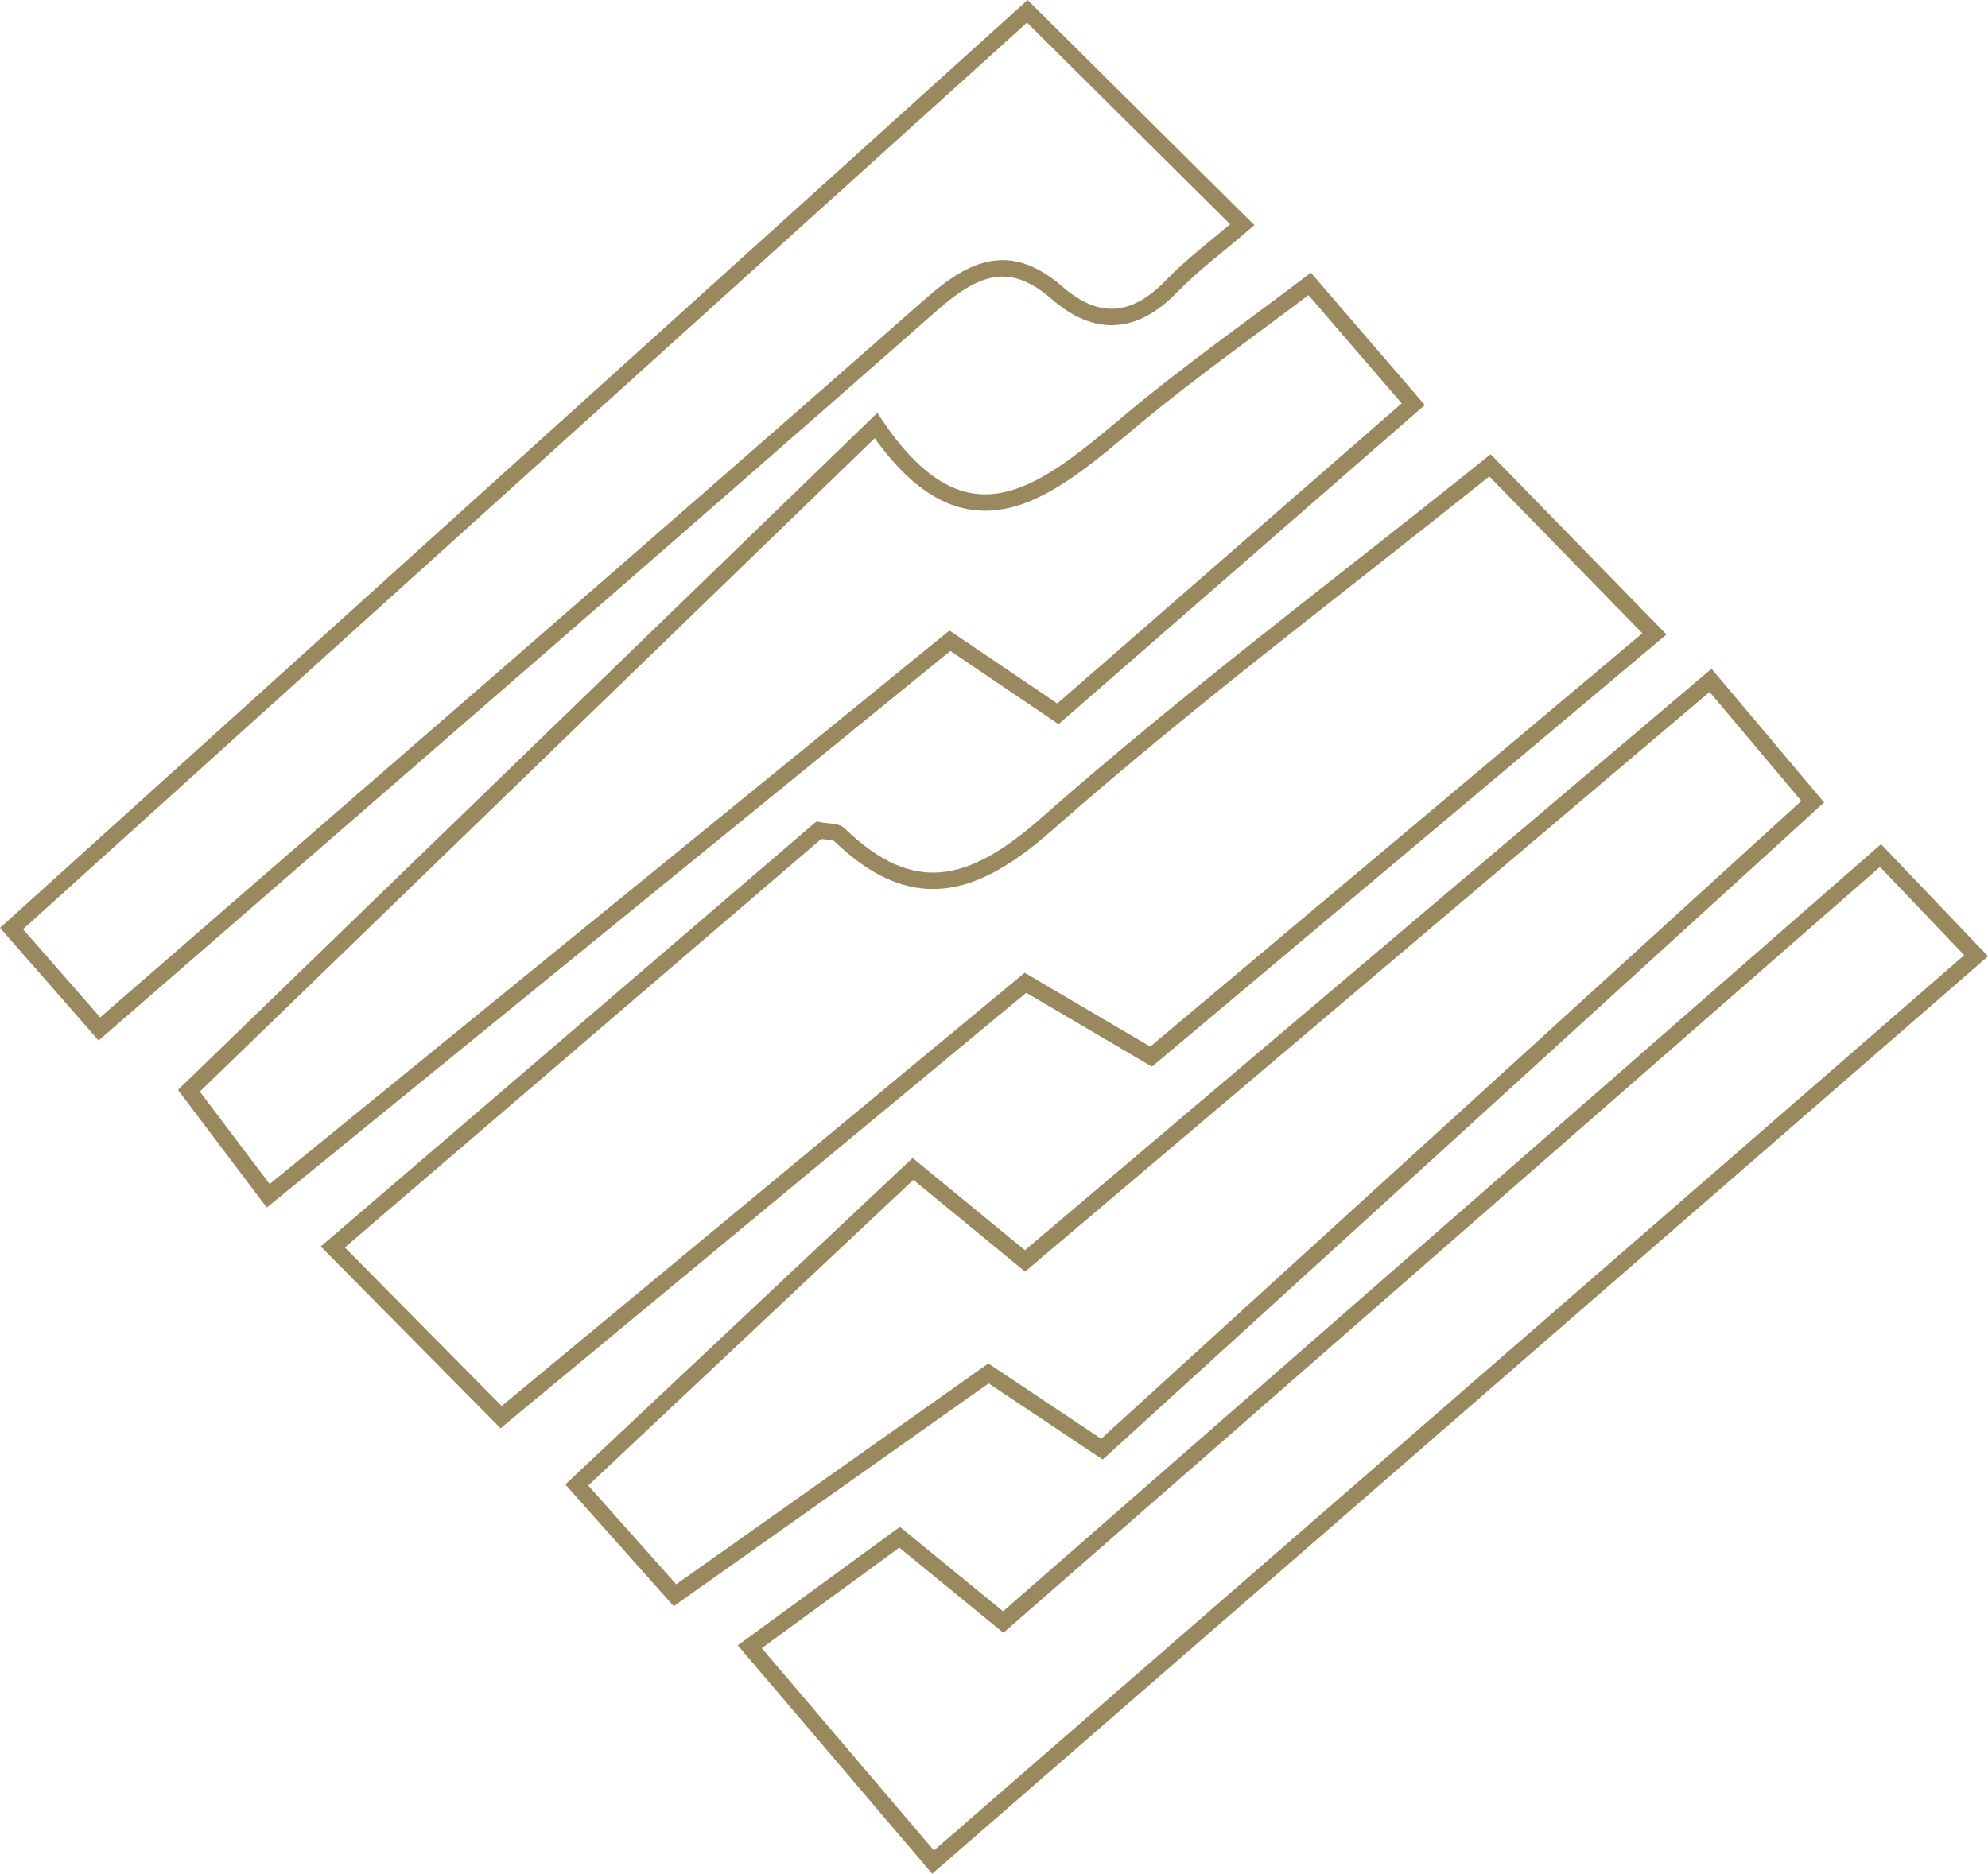
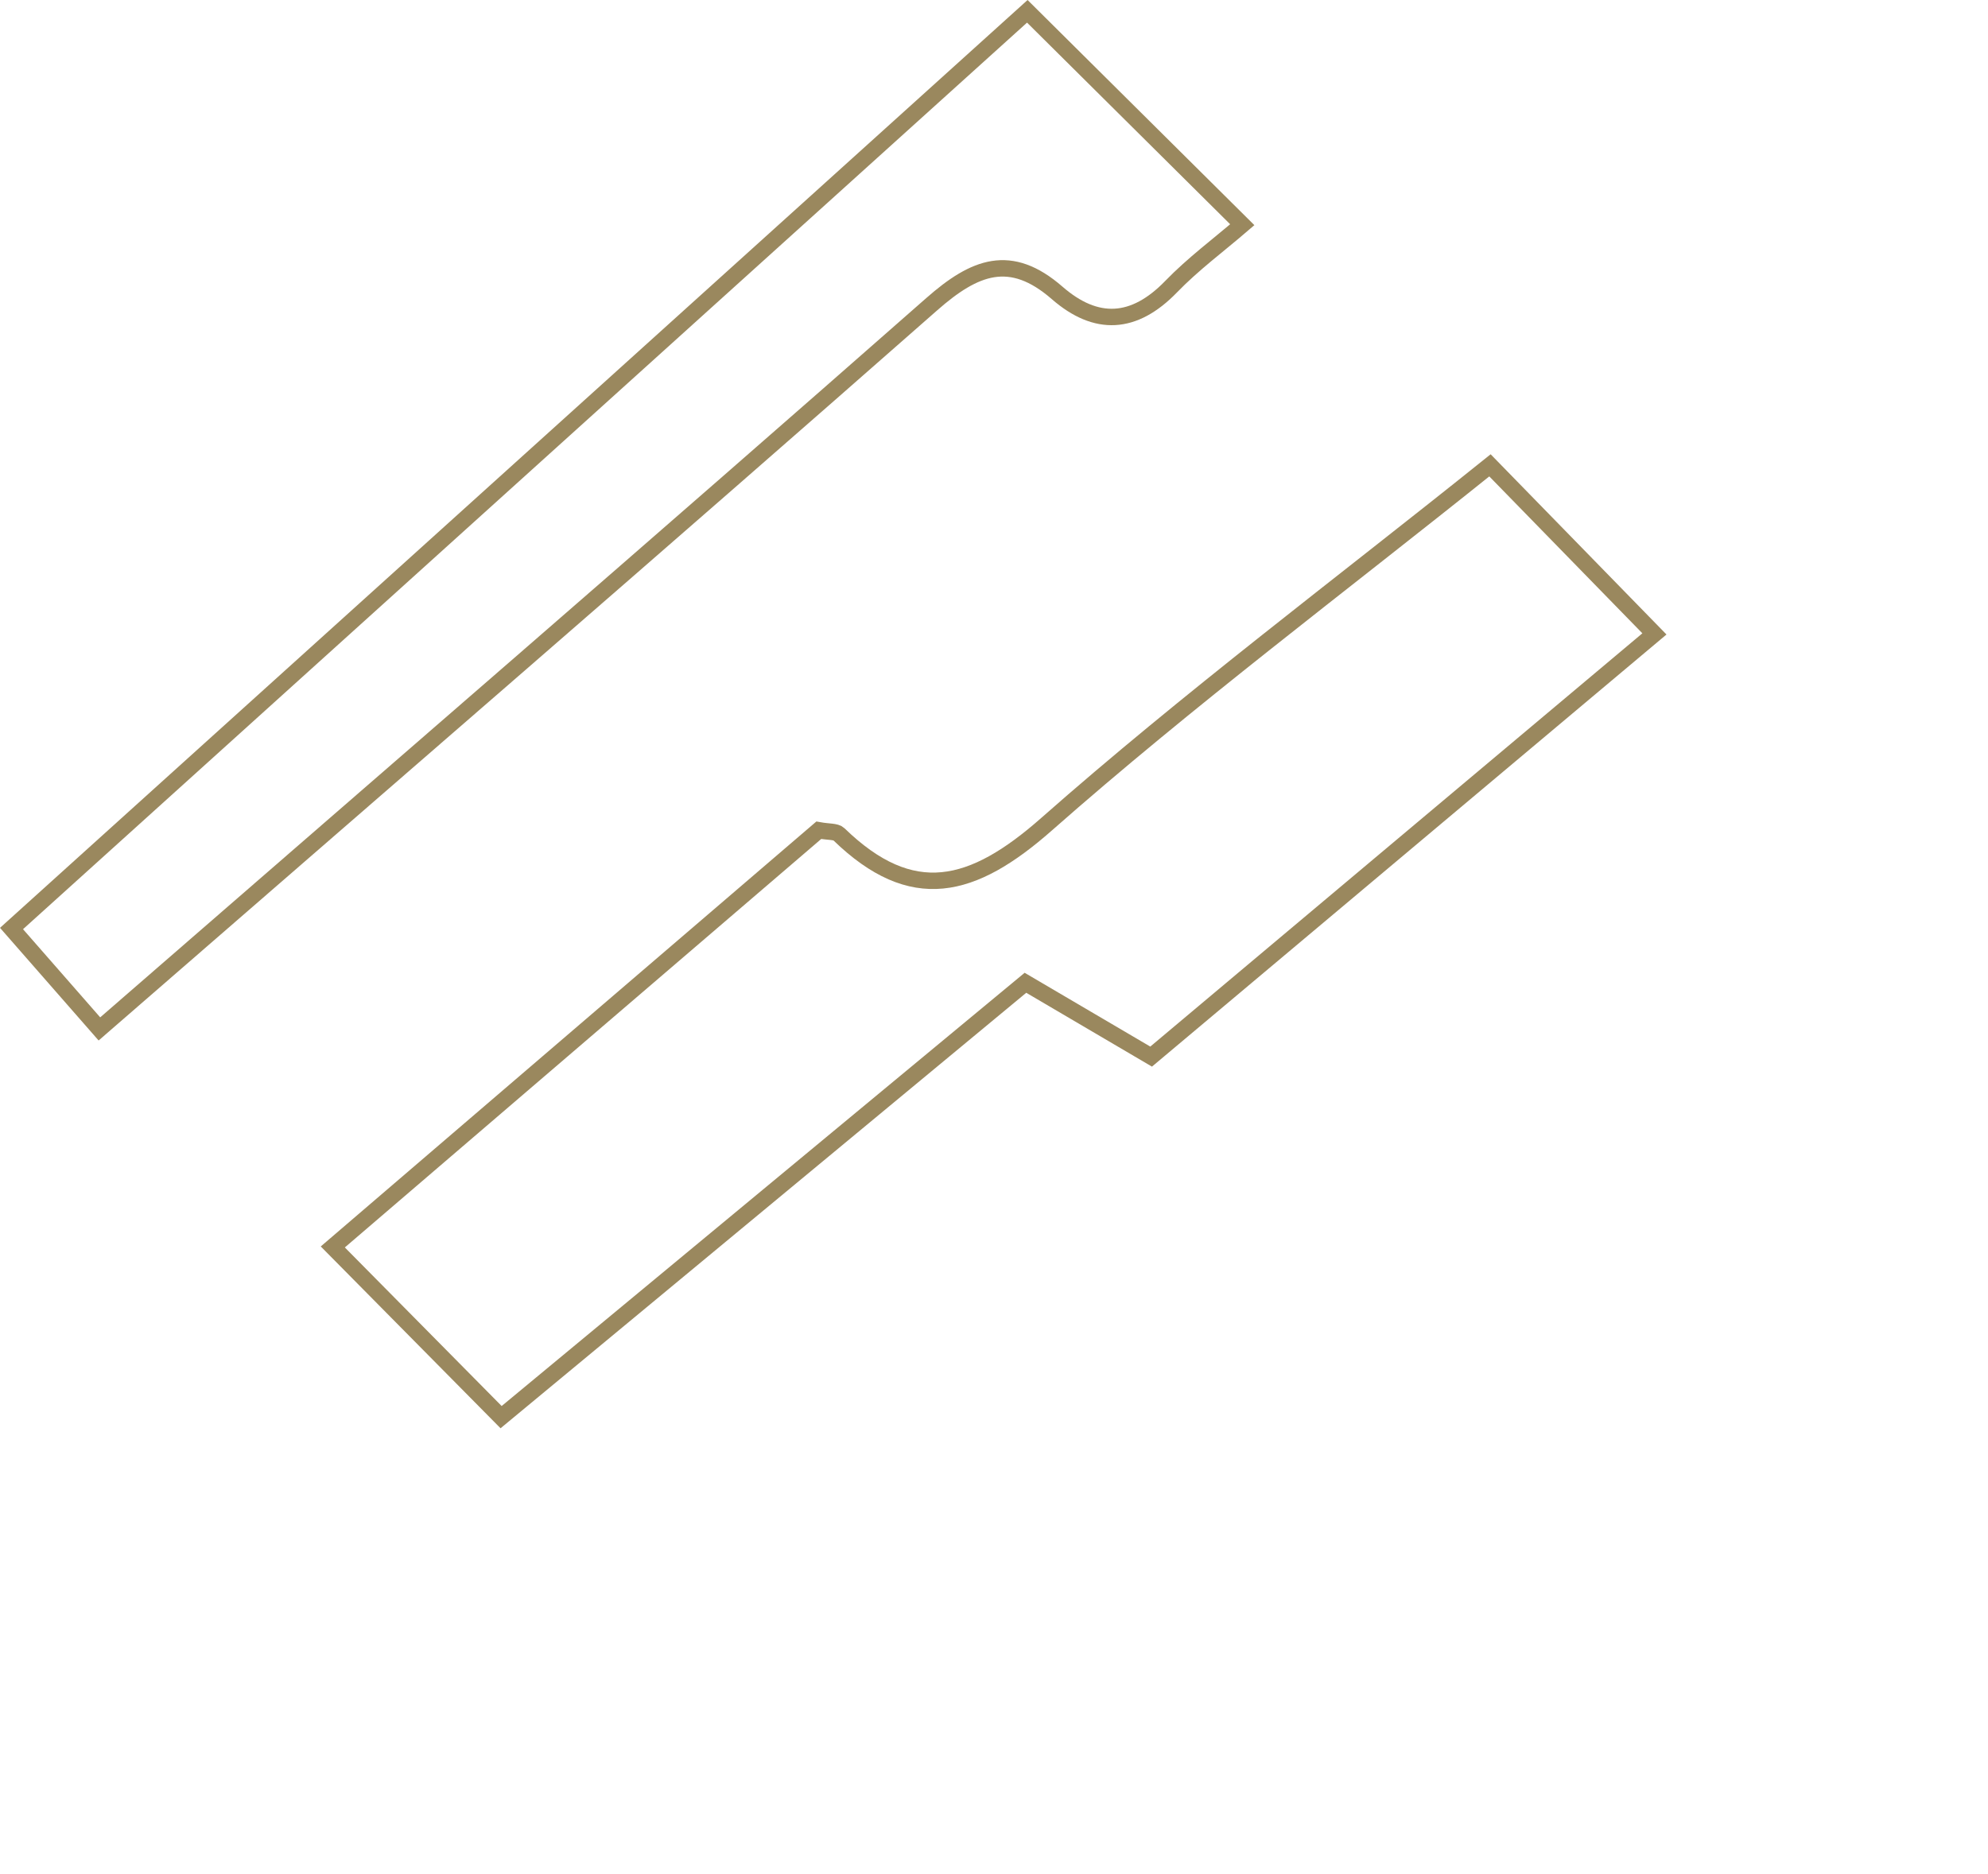
<svg xmlns="http://www.w3.org/2000/svg" width="242.021" height="228.148" viewBox="0 0 242.021 228.148">
  <defs>
    <style>.a{fill:none;stroke:#9a885e;stroke-width:2px;}</style>
  </defs>
  <g transform="translate(-2048.243 -397.352)">
    <path class="a" d="M2168.783,498.3c-5.562-3.269-10.142-5.959-15.3-8.989L2089.649,542.2c-6.827-6.907-13.337-13.491-20.49-20.724,19.68-16.876,39.553-33.917,59.163-50.735,1.217.224,2.068.118,2.456.493,8.905,8.635,16.253,6.726,25.268-1.225,17.239-15.2,35.695-29.024,53.988-43.7,6.544,6.708,12.791,13.114,20.021,20.524Z" transform="translate(19.599 27.703)" />
-     <path class="a" d="M2147.908,532.984l-13.81-9.222-38.17,27.006-11.95-13.423c13.222-12.431,26.78-25.176,40.931-38.483l13.636,11.2,83.461-70.688,12.437,14.774Z" transform="translate(34.483 40.817)" />
-     <path class="a" d="M2144.063,432.541c11.441,16.92,21.4,7.406,31.7-1.152,6.648-5.52,13.733-10.511,21.1-16.1l12.611,14.647c-13.74,11.972-28.235,24.6-43.259,37.7l-13.149-8.9c-27.2,22.15-54.525,44.4-82.992,67.581-3.035-4.019-5.987-7.925-9.657-12.786Z" transform="translate(10.821 16.63)" />
    <path class="a" d="M2060.345,522.633l-10.7-12.226q61.981-55.974,123.664-111.678c8.621,8.558,17.049,16.926,26.17,25.984-2.843,2.447-5.983,4.774-8.665,7.544-4.513,4.66-9.115,4.9-13.875.758-5.68-4.945-10.023-3.237-15.263,1.373C2128.419,463.652,2094.891,492.609,2060.345,522.633Z" />
-     <path class="a" d="M2116.8,572.577c-7.558-8.883-14.635-17.2-22.314-26.224l18.241-13.333,12.614,10.324c35.312-30.86,70.6-61.694,106.8-93.33,3.718,3.9,7.275,7.622,11.643,12.2Z" transform="translate(45.036 51.506)" />
  </g>
</svg>